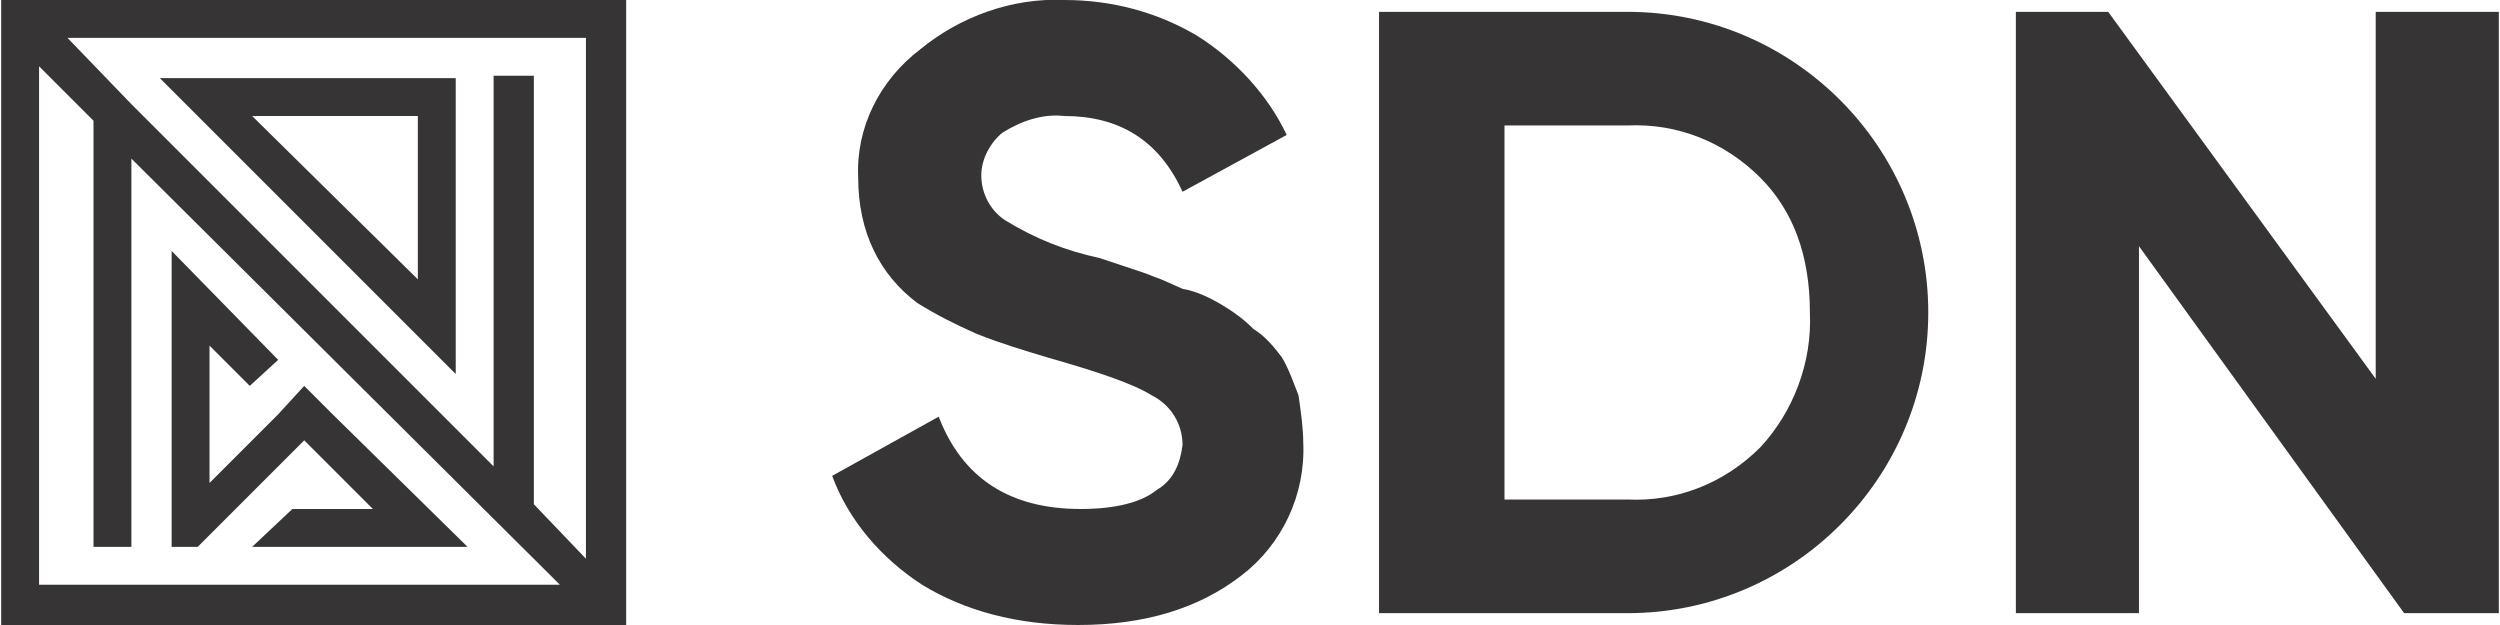
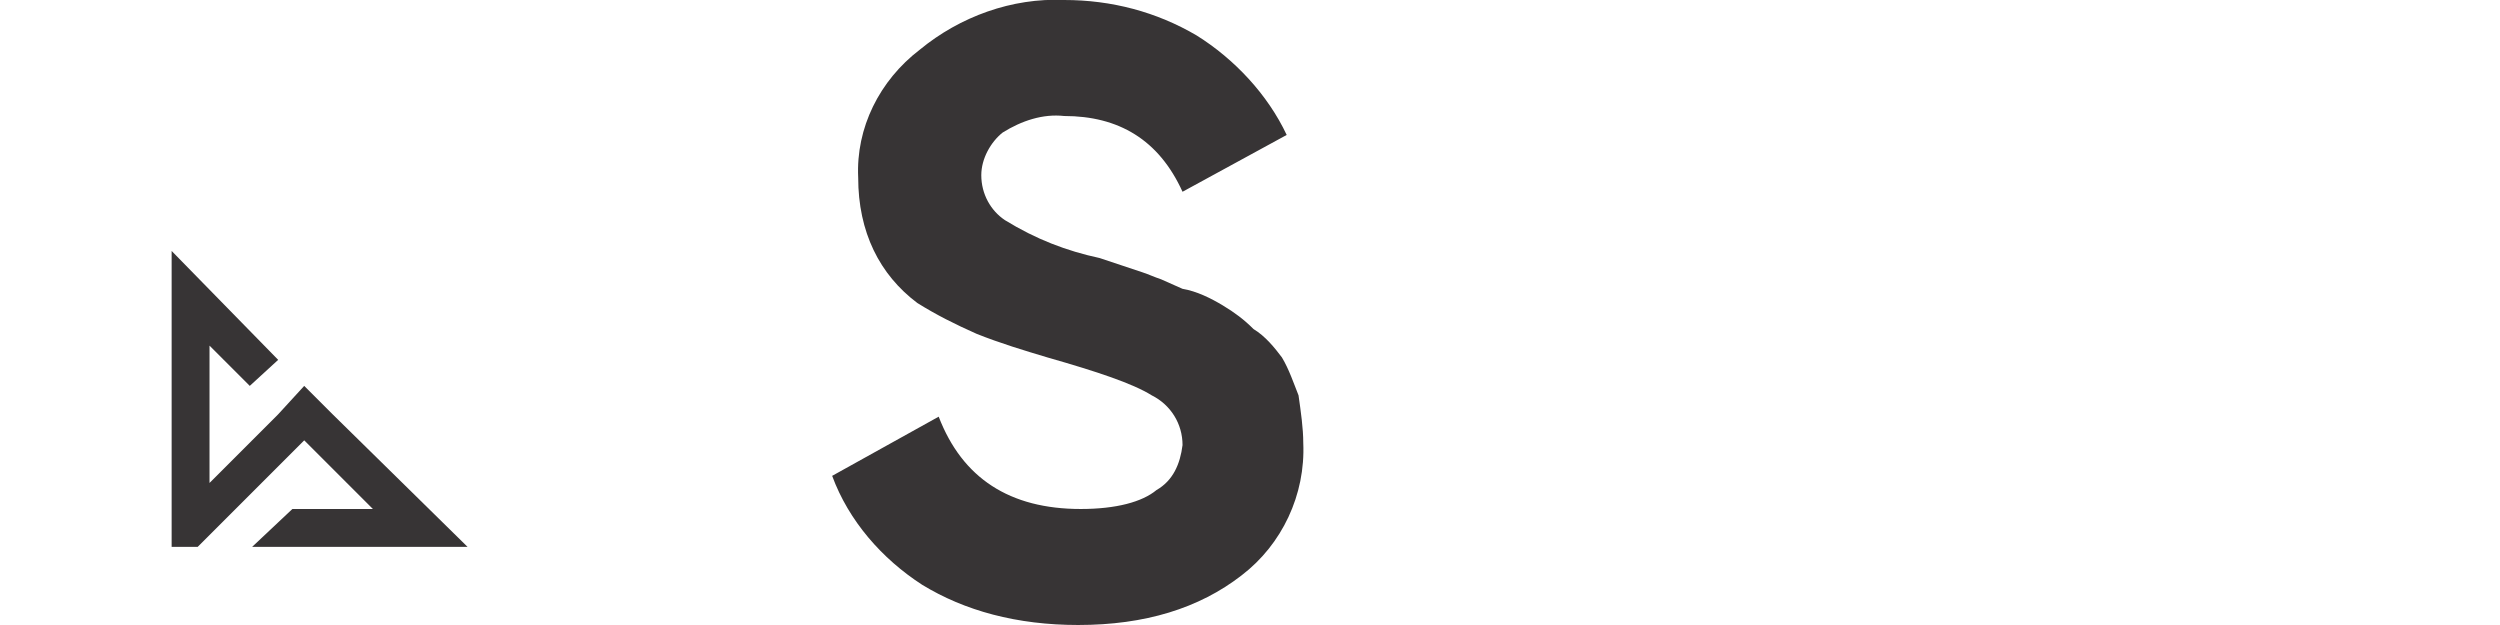
<svg xmlns="http://www.w3.org/2000/svg" xml:space="preserve" width="132px" height="33px" style="shape-rendering:geometricPrecision; text-rendering:geometricPrecision; image-rendering:optimizeQuality; fill-rule:evenodd; clip-rule:evenodd" viewBox="0 0 10.55 2.64">
  <defs>
    <style type="text/css">  .fil0 {fill:#373435;fill-rule:nonzero}  </style>
  </defs>
  <g id="Слой_x0020_1">
-     <path class="fil0" d="M0.16 0.28l0.23 0.23 0 1.8 0.16 0 0 -1.64 1.81 1.8 -2.2 0 0 -2.19zm0.39 0.16l-0.27 -0.28 2.19 0 0 2.2 -0.22 -0.23 0 -1.81 -0.17 0 0 1.65 -1.53 -1.53zm-0.55 2.2l2.64 0 0 -2.64 -2.64 0 0 2.64z" />
    <polygon class="fil0" points="1.23,2.15 1.57,2.15 1.28,1.86 1.17,1.97 0.83,2.31 0.72,2.31 0.72,1.06 1.17,1.52 1.05,1.63 0.88,1.46 0.88,2.04 1.06,1.86 1.17,1.75 1.28,1.63 1.4,1.75 1.97,2.31 1.06,2.31 " />
-     <path class="fil0" d="M0.67 0.33l1.25 1.25 0 -1.25 -1.25 0zm1.09 0.85l-0.7 -0.69 0.7 0 0 0.69z" />
    <path class="fil0" d="M4.55 2.64c-0.26,0 -0.48,-0.06 -0.66,-0.17 -0.17,-0.11 -0.31,-0.27 -0.38,-0.46l0.45 -0.25c0.1,0.26 0.3,0.39 0.6,0.39 0.15,0 0.26,-0.03 0.32,-0.08 0.07,-0.04 0.1,-0.11 0.11,-0.19 0,-0.09 -0.05,-0.17 -0.13,-0.21 -0.08,-0.05 -0.23,-0.1 -0.44,-0.16 -0.1,-0.03 -0.2,-0.06 -0.3,-0.1 -0.09,-0.04 -0.17,-0.08 -0.25,-0.13 -0.16,-0.12 -0.25,-0.3 -0.25,-0.53 -0.01,-0.21 0.09,-0.41 0.26,-0.54 0.17,-0.14 0.39,-0.22 0.61,-0.21 0.2,0 0.39,0.05 0.56,0.15 0.16,0.1 0.3,0.25 0.38,0.42l-0.44 0.24c-0.1,-0.22 -0.27,-0.32 -0.5,-0.32 -0.09,-0.01 -0.18,0.02 -0.26,0.07 -0.05,0.04 -0.09,0.11 -0.09,0.18 0,0.08 0.04,0.15 0.1,0.19 0.13,0.08 0.26,0.13 0.4,0.16l0.18 0.06c0.03,0.01 0.05,0.02 0.08,0.03l0.09 0.04c0.06,0.01 0.12,0.04 0.17,0.07 0.05,0.03 0.09,0.06 0.13,0.1 0.05,0.03 0.09,0.08 0.12,0.12 0.03,0.05 0.05,0.11 0.07,0.16 0.01,0.07 0.02,0.14 0.02,0.2 0.01,0.22 -0.09,0.43 -0.26,0.56 -0.18,0.14 -0.41,0.21 -0.69,0.21z" />
-     <path class="fil0" d="M6.87 0.05c0.7,0 1.27,0.57 1.27,1.27 0,0.7 -0.57,1.27 -1.27,1.27l0 0 -1.05 0 0 -2.54 1.05 0zm0 2.06c0.21,0.01 0.41,-0.07 0.56,-0.22 0.14,-0.15 0.22,-0.36 0.21,-0.57 0,-0.24 -0.07,-0.43 -0.21,-0.57 -0.15,-0.15 -0.35,-0.23 -0.56,-0.22l-0.52 0 0 1.58 0.52 0z" />
-     <polygon class="fil0" points="10.03,0.05 10.55,0.05 10.55,2.59 10.15,2.59 9.03,1.04 9.03,2.59 8.51,2.59 8.51,0.05 8.9,0.05 10.03,1.6 " />
  </g>
</svg>